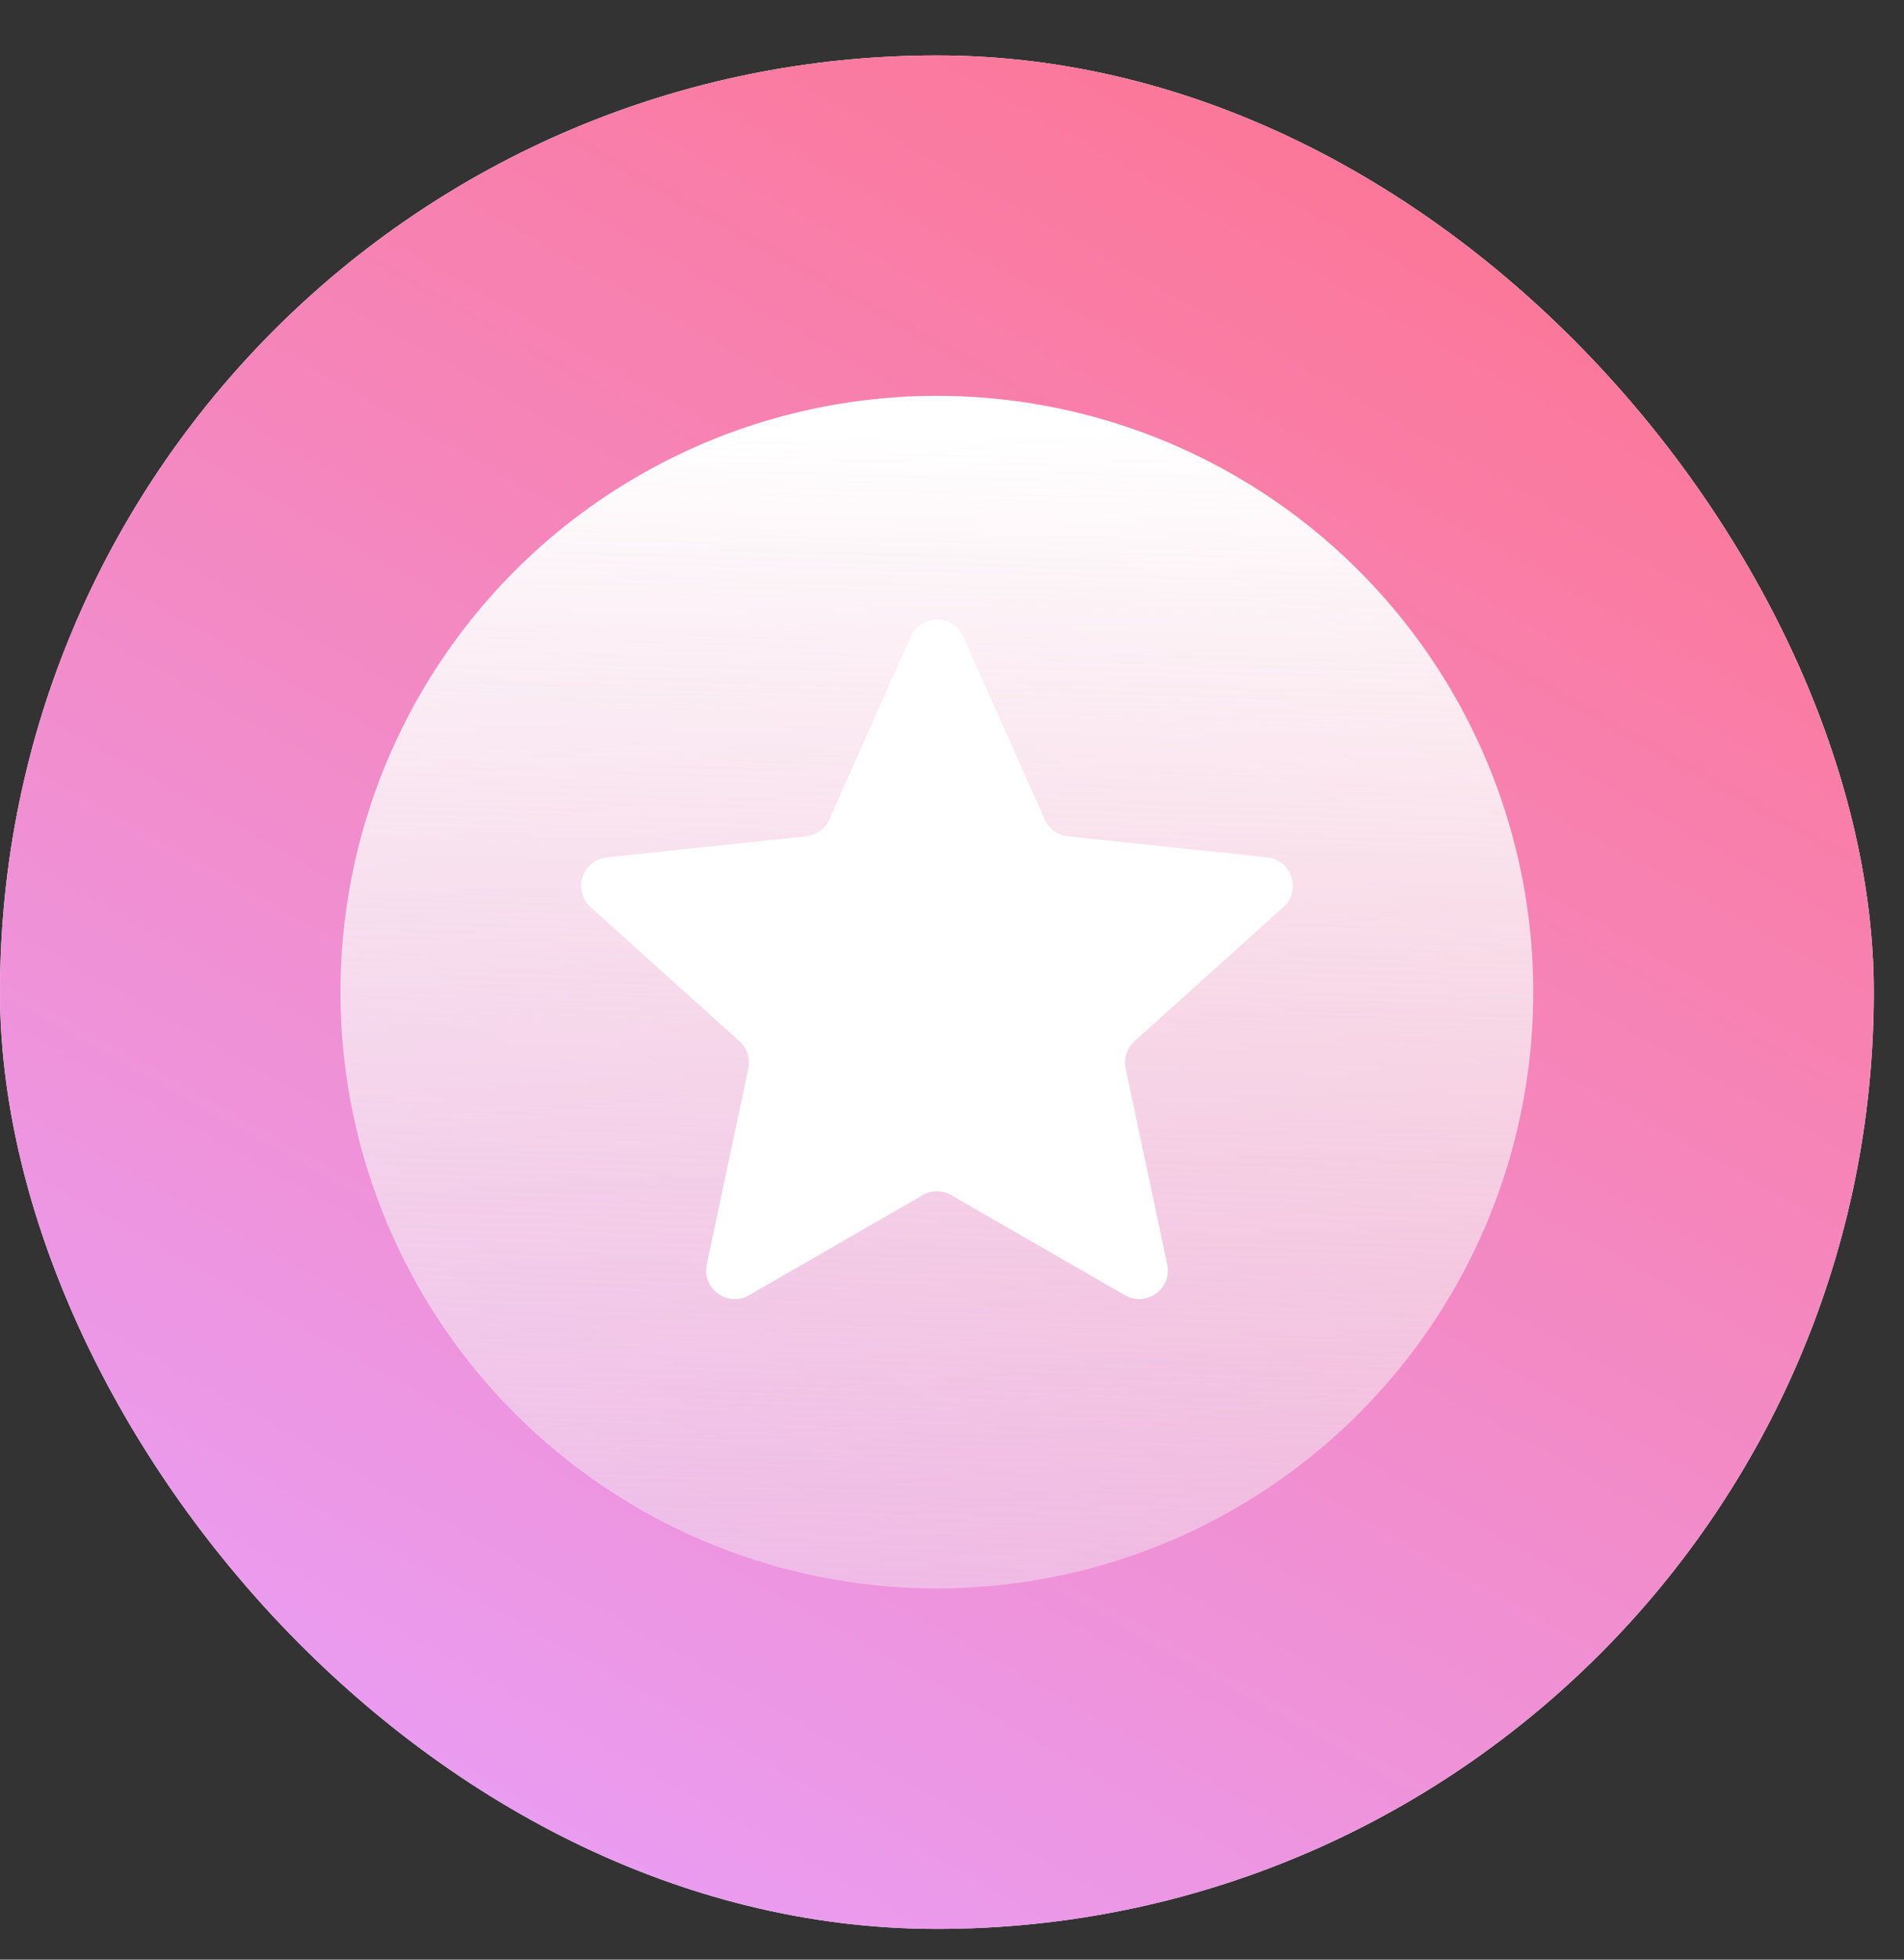
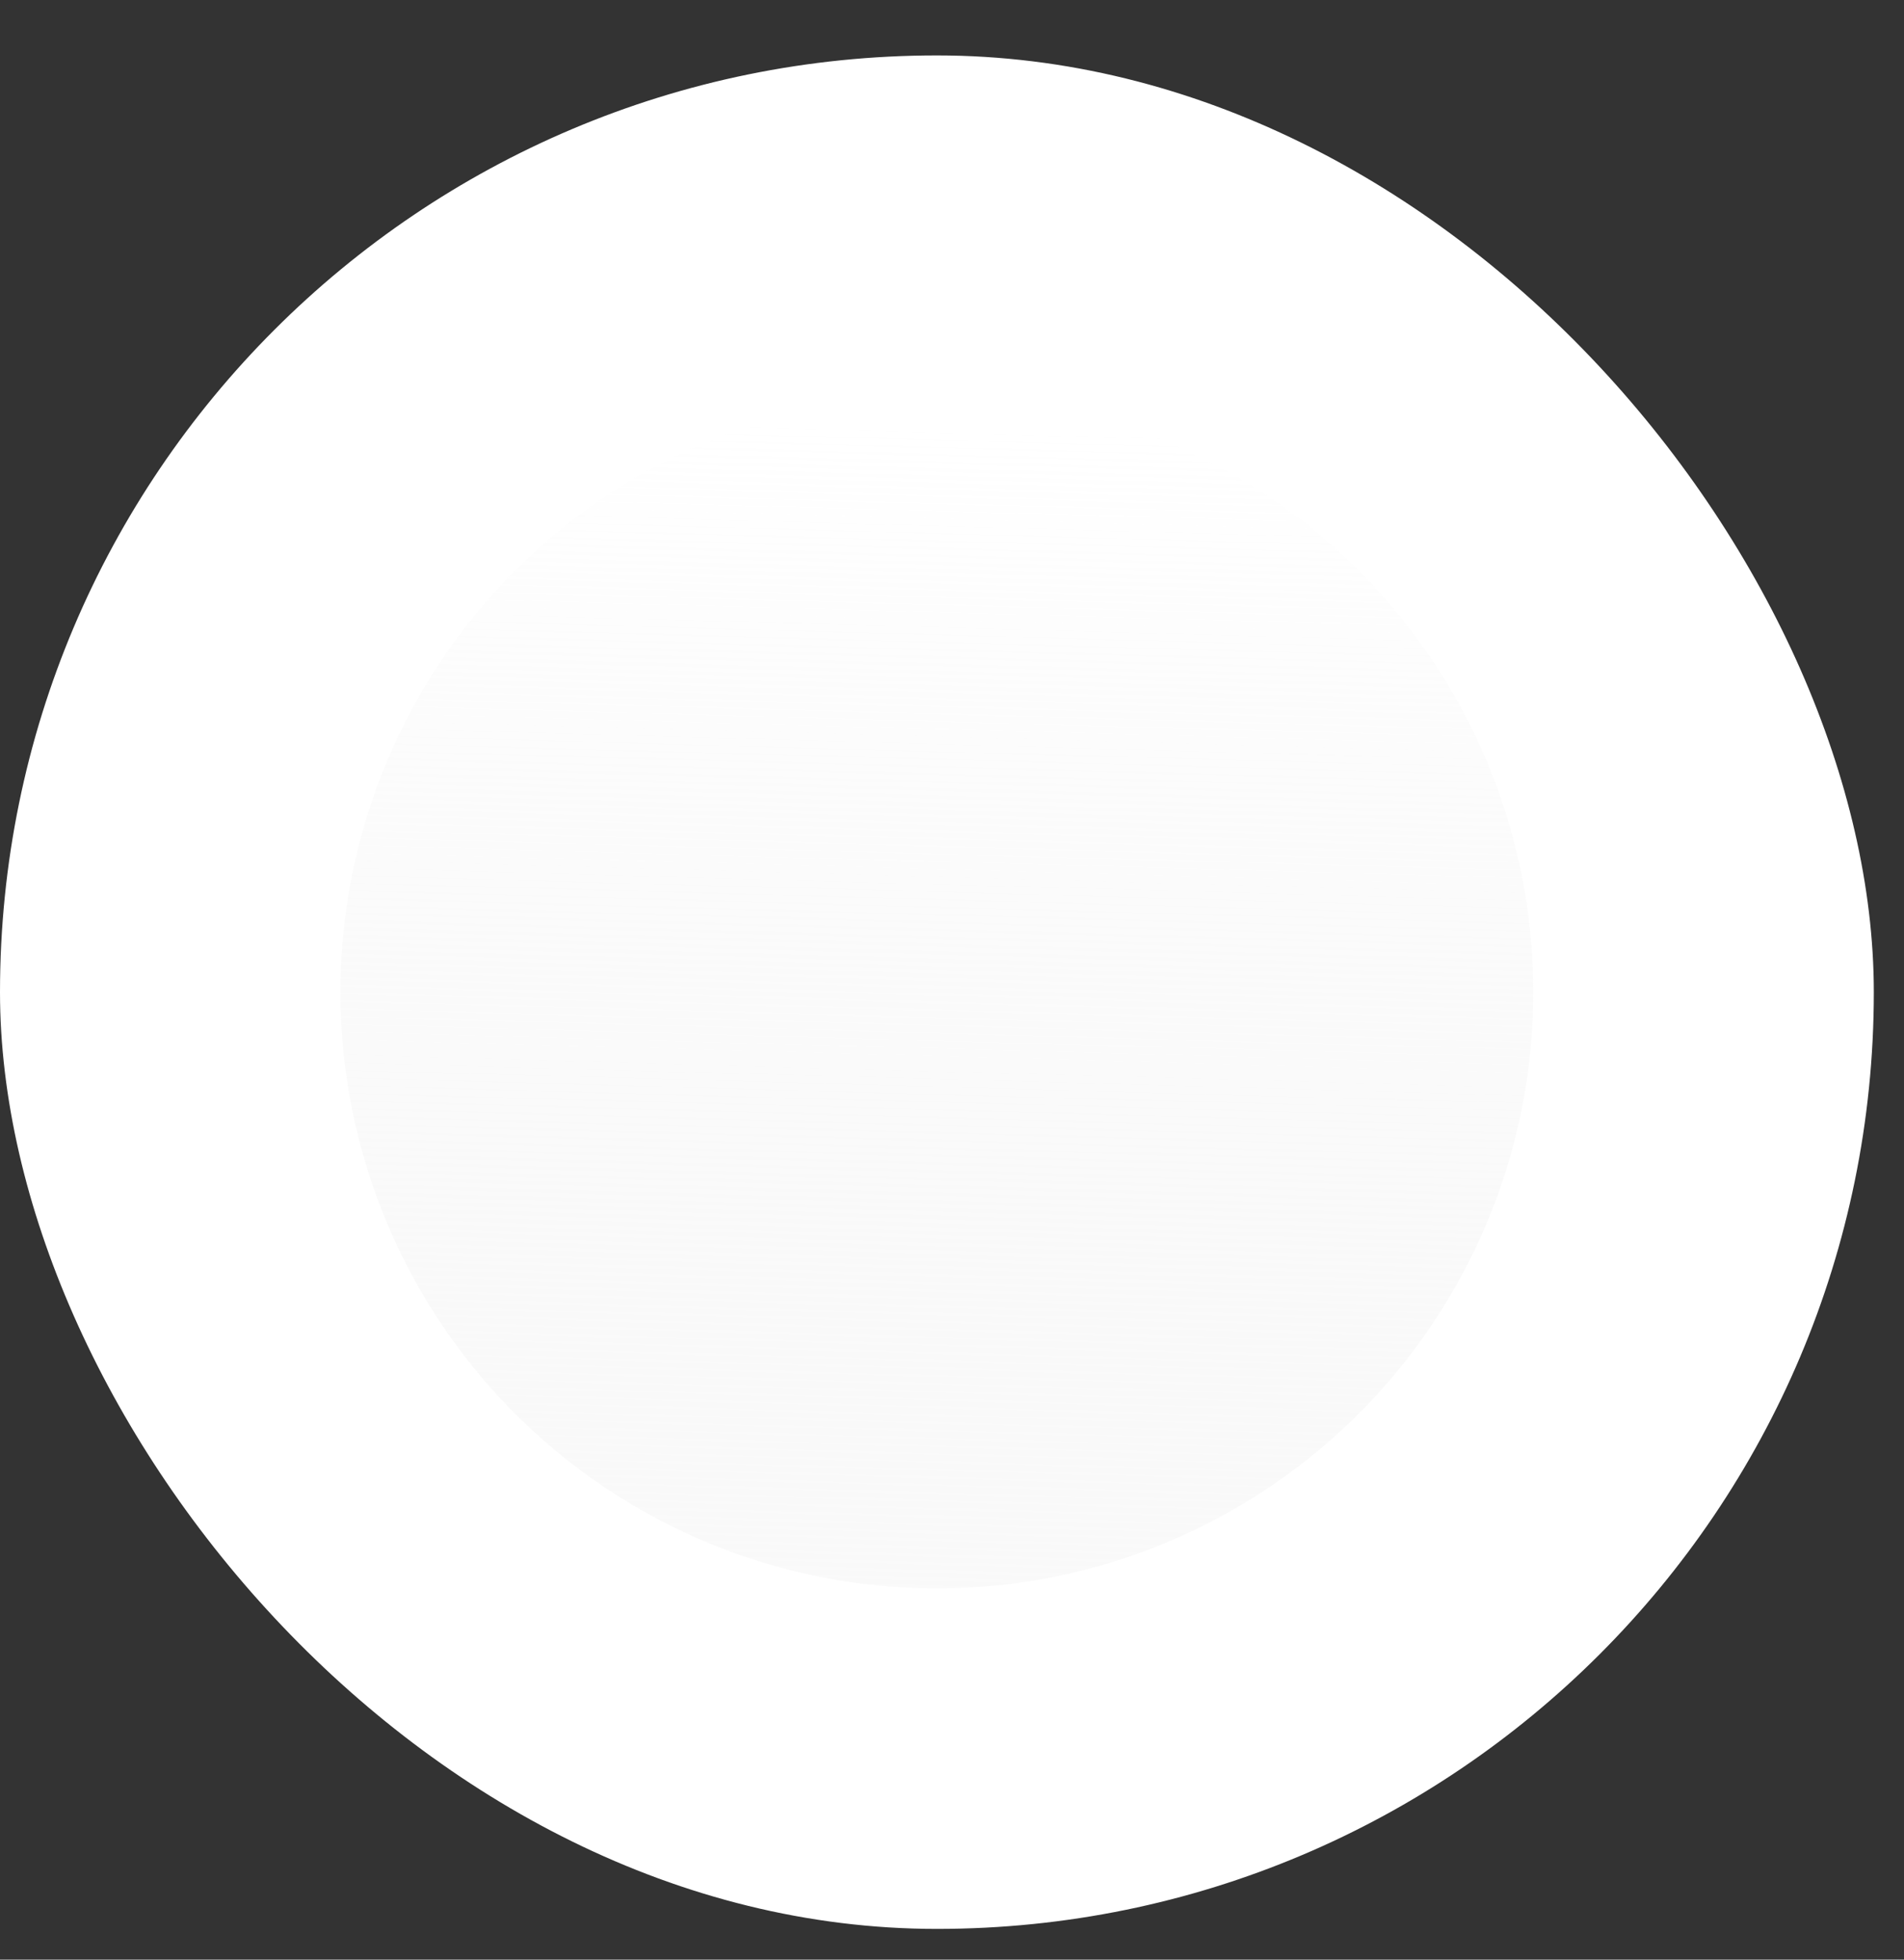
<svg xmlns="http://www.w3.org/2000/svg" width="34" height="35" viewBox="0 0 34 35" fill="none">
  <rect x="0" y="0" width="34" height="35" fill="#333333" stroke="none" />
  <rect y="0.99" width="33.461" height="33.461" rx="16.731" fill="white" />
-   <rect y="0.99" width="33.461" height="33.461" rx="16.731" fill="url(#paint0_linear_3_200)" />
  <circle cx="16.73" cy="17.72" r="10.65" fill="url(#paint1_linear_3_200)" />
-   <path d="M16.264 11.37C16.445 10.965 17.019 10.965 17.2 11.37L18.656 14.637C18.73 14.804 18.888 14.918 19.07 14.938L22.627 15.313C23.068 15.359 23.245 15.906 22.916 16.203L20.259 18.597C20.123 18.72 20.063 18.905 20.101 19.084L20.843 22.583C20.935 23.017 20.47 23.354 20.086 23.133L16.988 21.346C16.829 21.254 16.634 21.254 16.476 21.346L13.378 23.133C12.994 23.354 12.529 23.017 12.621 22.583L13.363 19.084C13.401 18.905 13.341 18.72 13.205 18.597L10.548 16.203C10.219 15.906 10.396 15.359 10.837 15.313L14.394 14.938C14.576 14.918 14.733 14.804 14.808 14.637L16.264 11.37Z" fill="white" />
  <defs>
    <linearGradient id="paint0_linear_3_200" x1="28.715" y1="-0.956" x2="7.004" y2="37.538" gradientUnits="userSpaceOnUse">
      <stop stop-color="#FF718A" />
      <stop offset="1" stop-color="#E7A2FF" />
    </linearGradient>
    <linearGradient id="paint1_linear_3_200" x1="22.535" y1="7.826" x2="21.544" y2="43.261" gradientUnits="userSpaceOnUse">
      <stop stop-color="white" />
      <stop offset="1" stop-color="#E8E8E8" stop-opacity="0" />
    </linearGradient>
  </defs>
</svg>